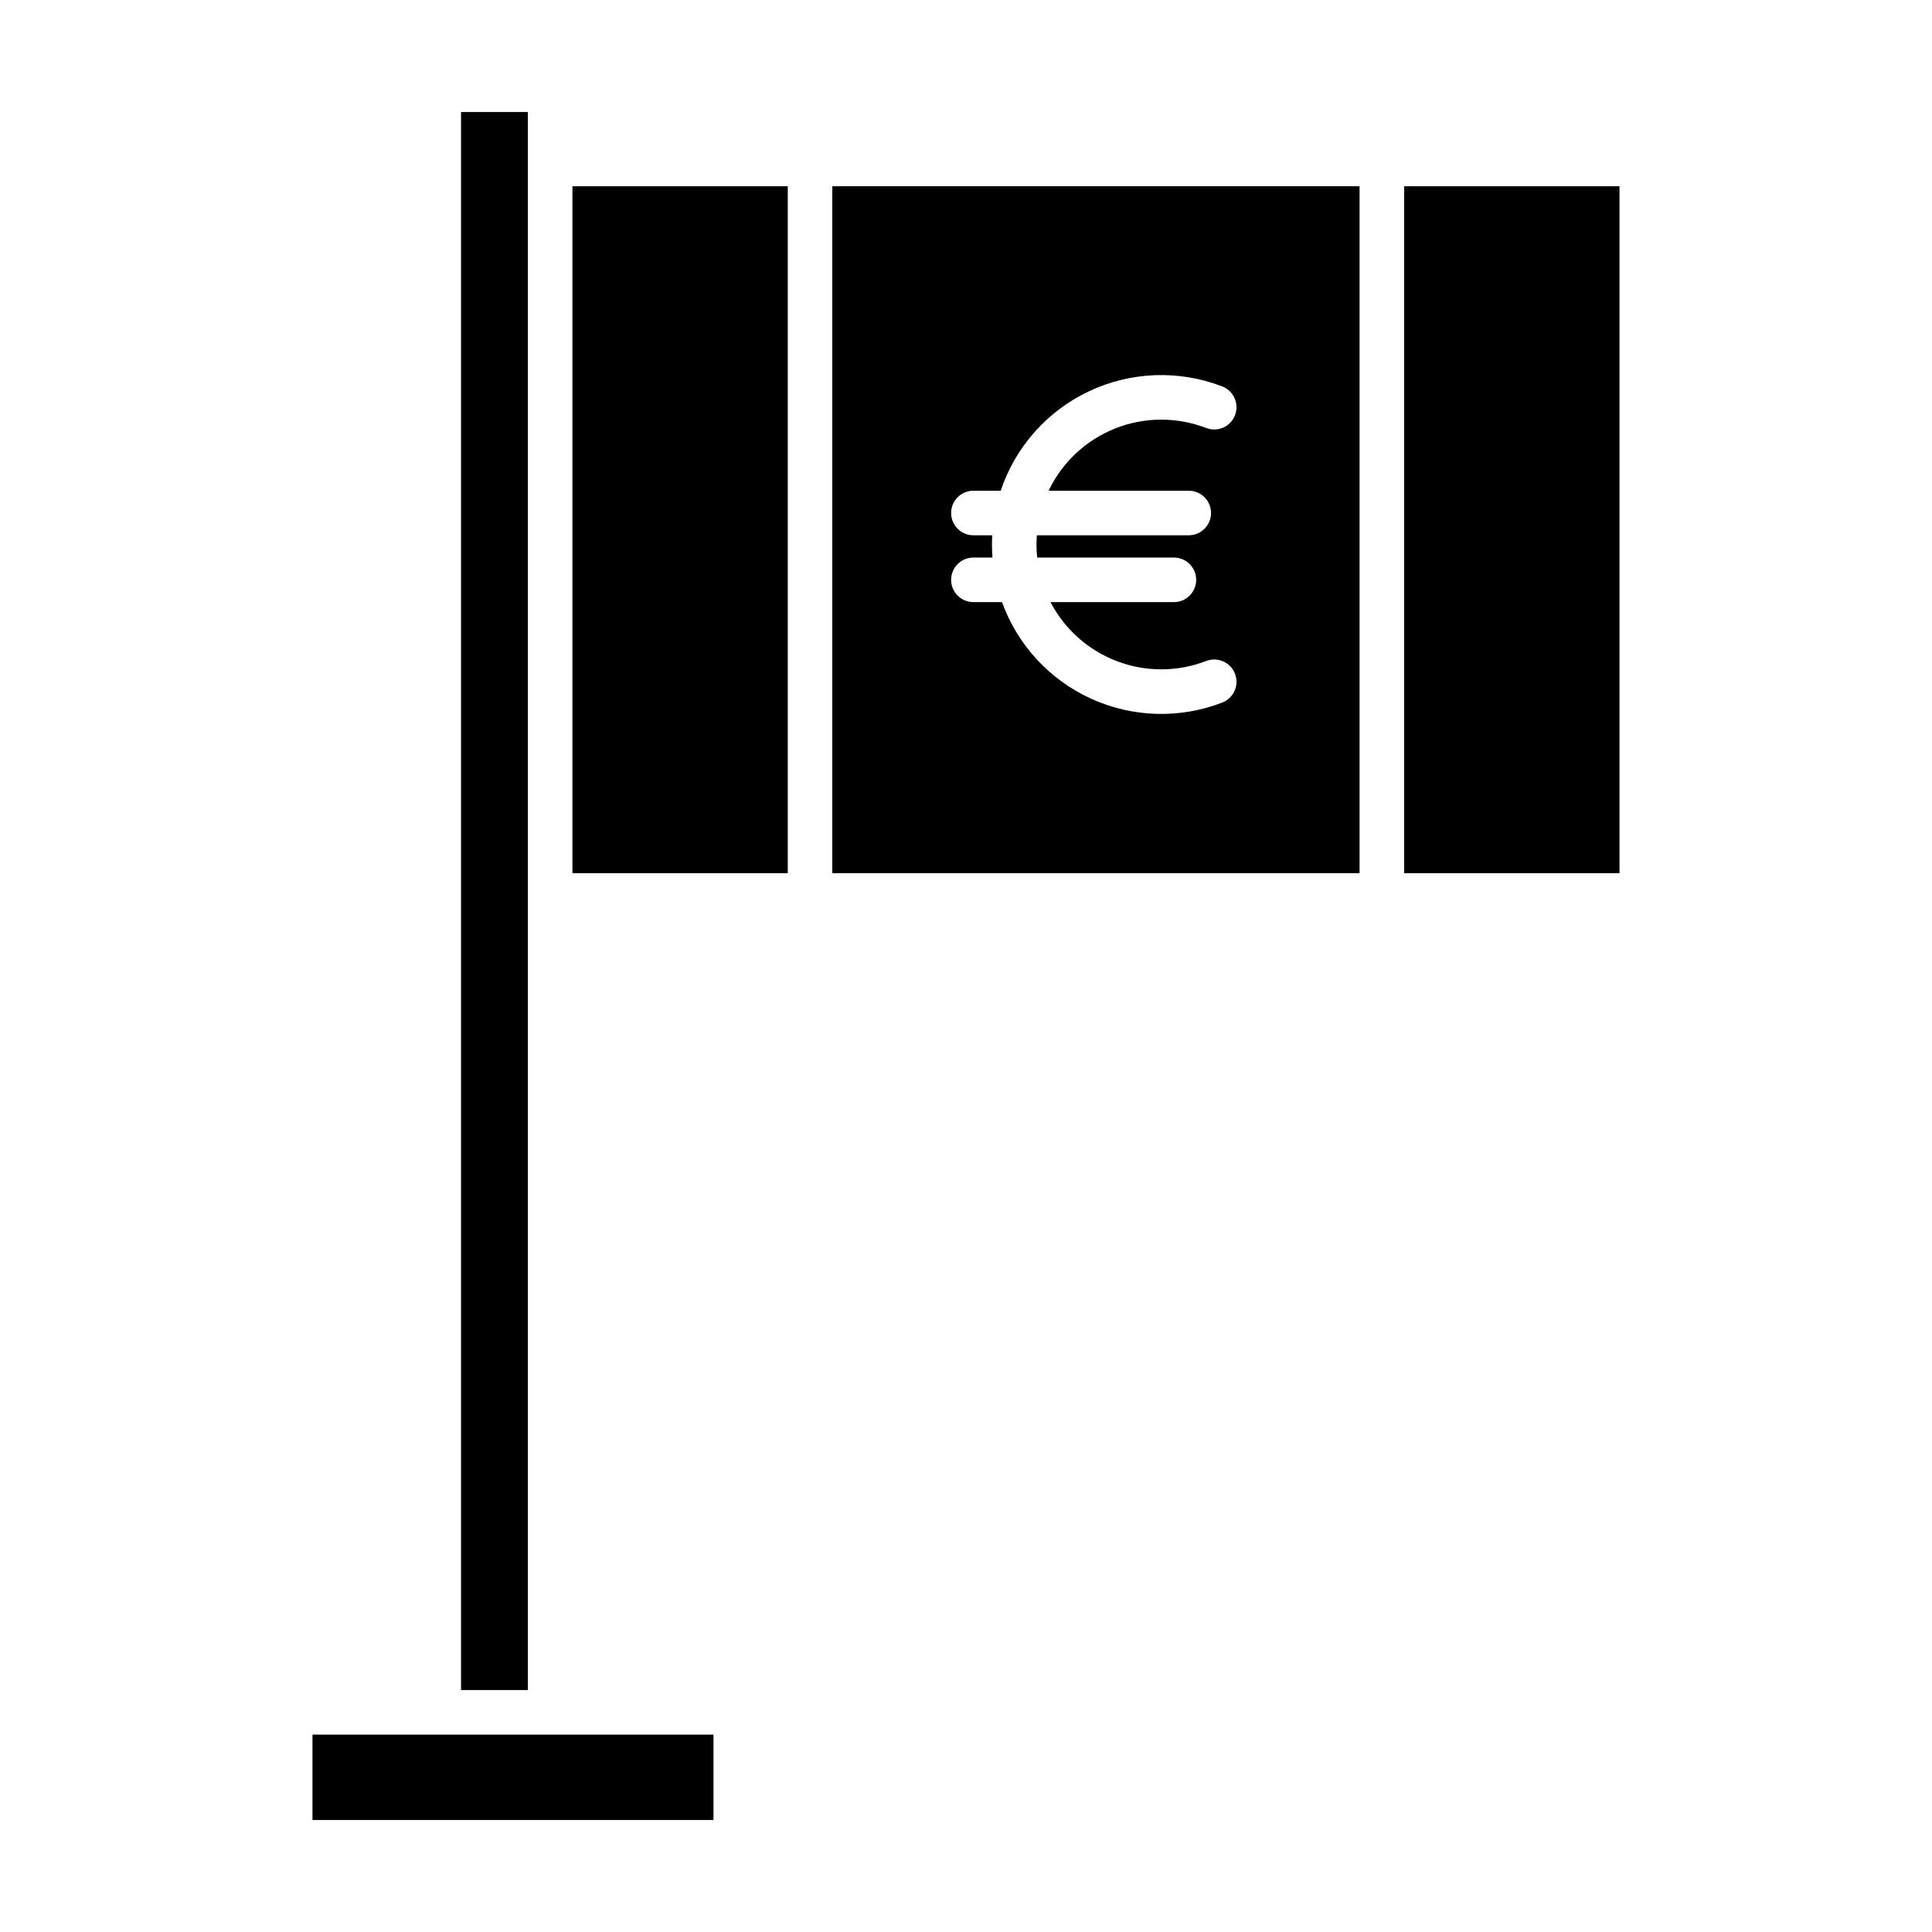
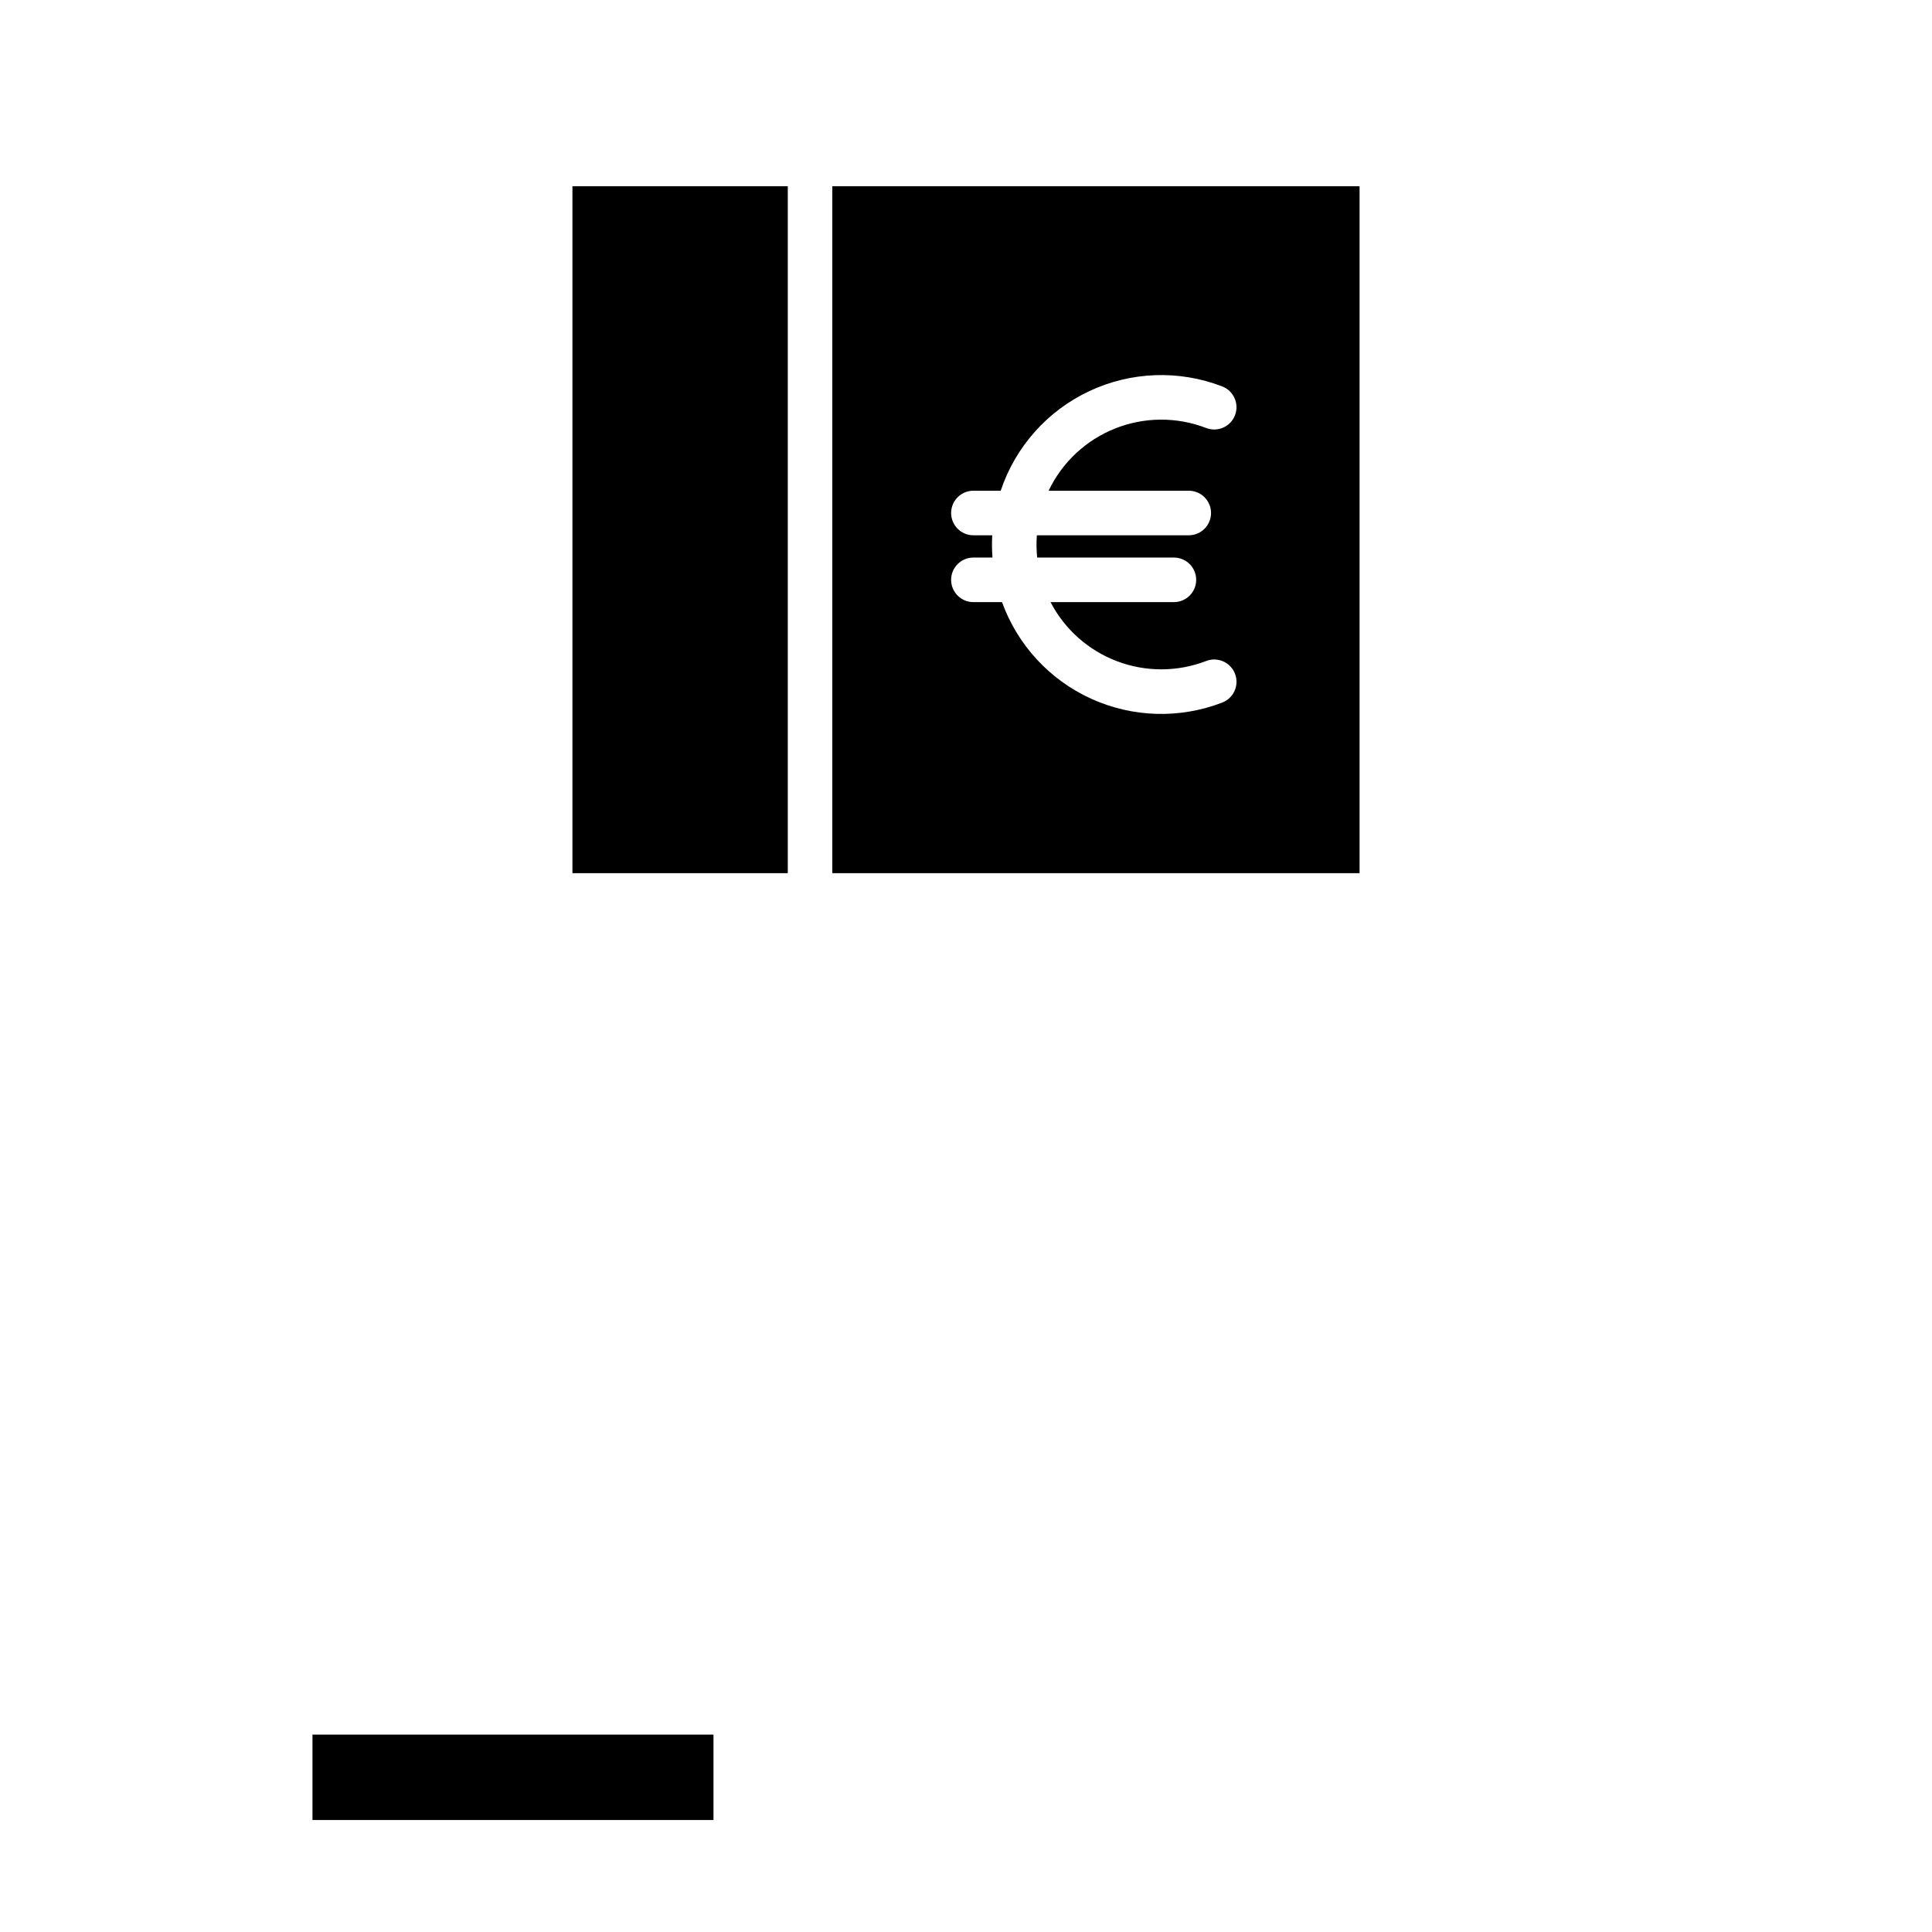
<svg xmlns="http://www.w3.org/2000/svg" fill="#000000" width="800px" height="800px" version="1.1" viewBox="144 144 512 512">
  <g>
    <path d="m295.7 193.36h57.07v182.04h-57.07z" />
-     <path d="m283.89 591.88v-418.2h-17.711v418.2z" />
    <path d="m226.81 603.69h106.27v22.633h-106.27z" />
    <path d="m364.57 375.4h139.73v-182.04h-139.73zm42.379-89.543h-4.988c-3.258 0-5.902-2.644-5.902-5.906s2.644-5.902 5.902-5.902h7.234c3.883-11.625 12.352-21.156 23.441-26.379 11.09-5.219 23.832-5.676 35.266-1.262 3.043 1.172 4.559 4.586 3.387 7.633-1.172 3.043-4.586 4.559-7.629 3.387-7.777-3-16.398-2.953-24.141 0.125-7.742 3.082-14.039 8.973-17.625 16.496h37.141c3.262 0 5.902 2.641 5.902 5.902s-2.641 5.906-5.902 5.906h-40.258c-0.145 1.965-0.117 3.941 0.086 5.902h36.234c3.262 0 5.906 2.644 5.906 5.906 0 3.258-2.644 5.902-5.906 5.902h-32.699c3.758 7.219 10.043 12.801 17.652 15.676 7.613 2.879 16.016 2.852 23.609-0.074 3.043-1.172 6.461 0.344 7.633 3.387 1.172 3.043-0.344 6.461-3.387 7.633-11.262 4.348-23.797 3.973-34.781-1.039-10.98-5.008-19.48-14.23-23.578-25.582h-7.586c-3.258 0-5.902-2.644-5.902-5.902 0-3.262 2.644-5.906 5.902-5.906h5.059c-0.152-1.965-0.176-3.938-0.07-5.902z" />
-     <path d="m516.11 193.36h57.07v182.04h-57.07z" />
  </g>
</svg>